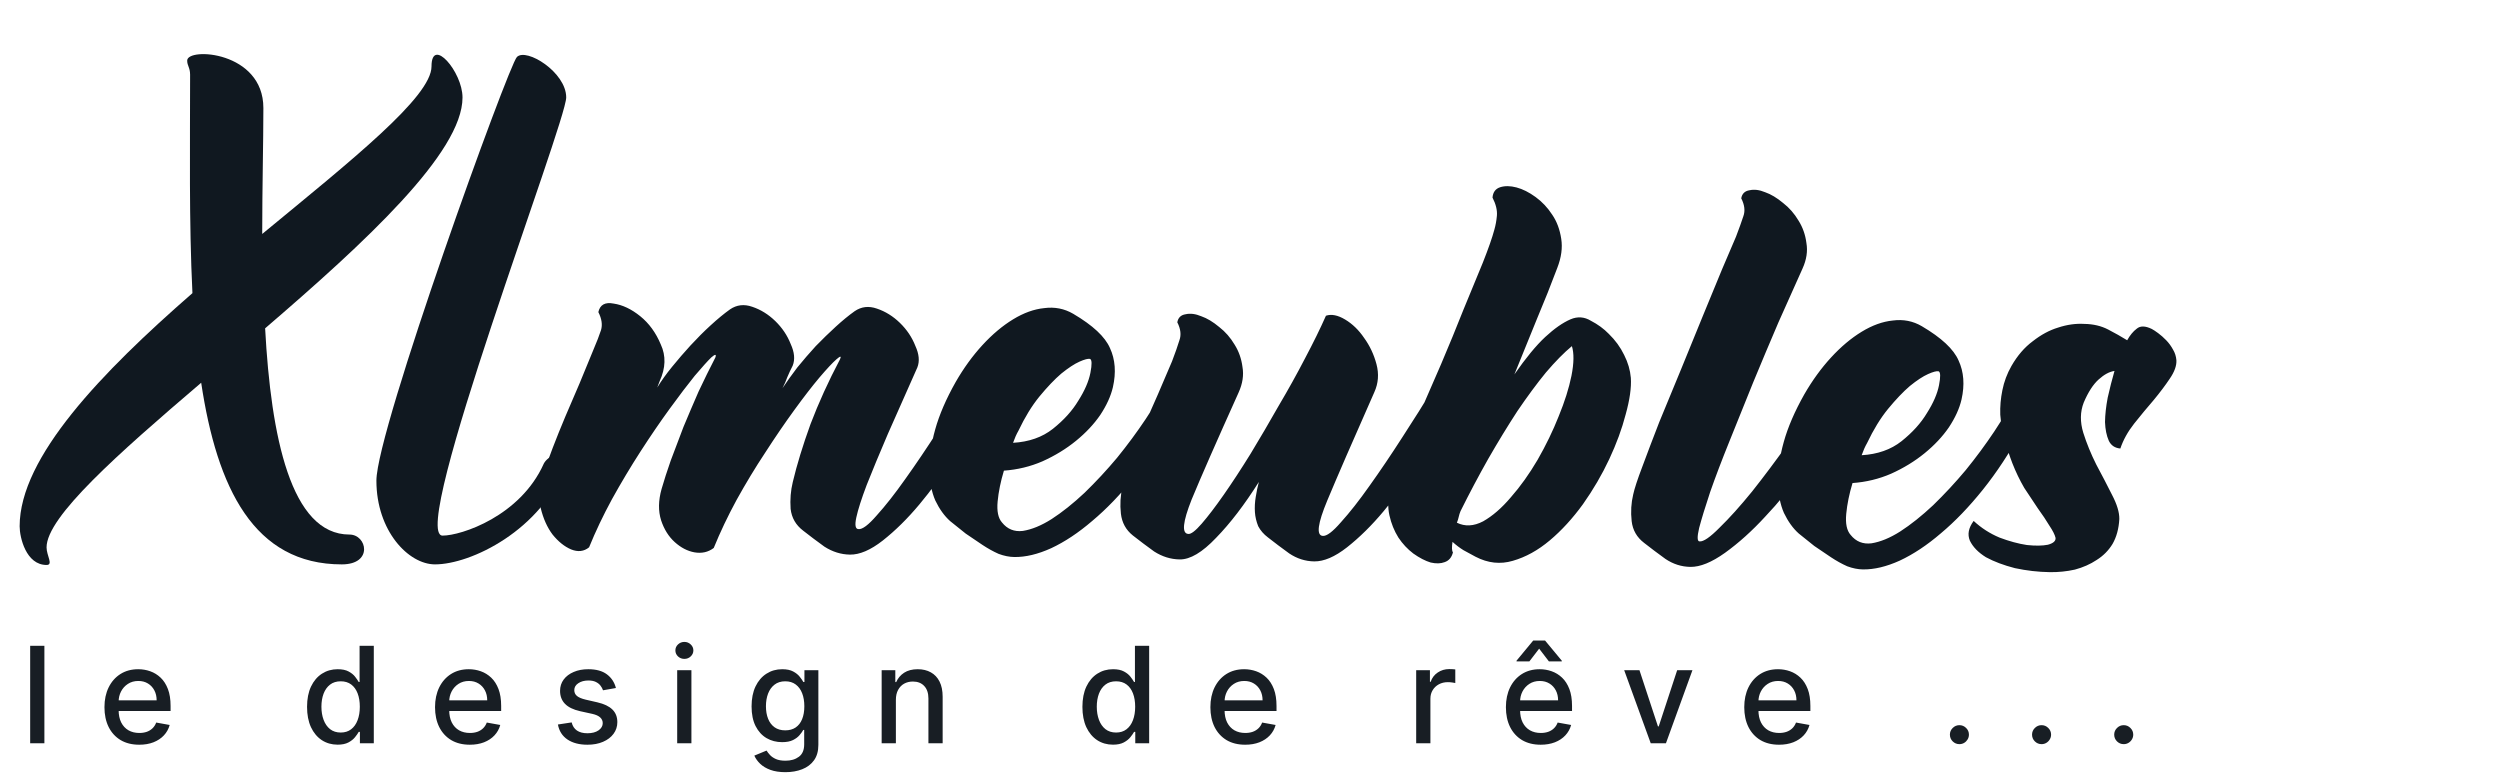
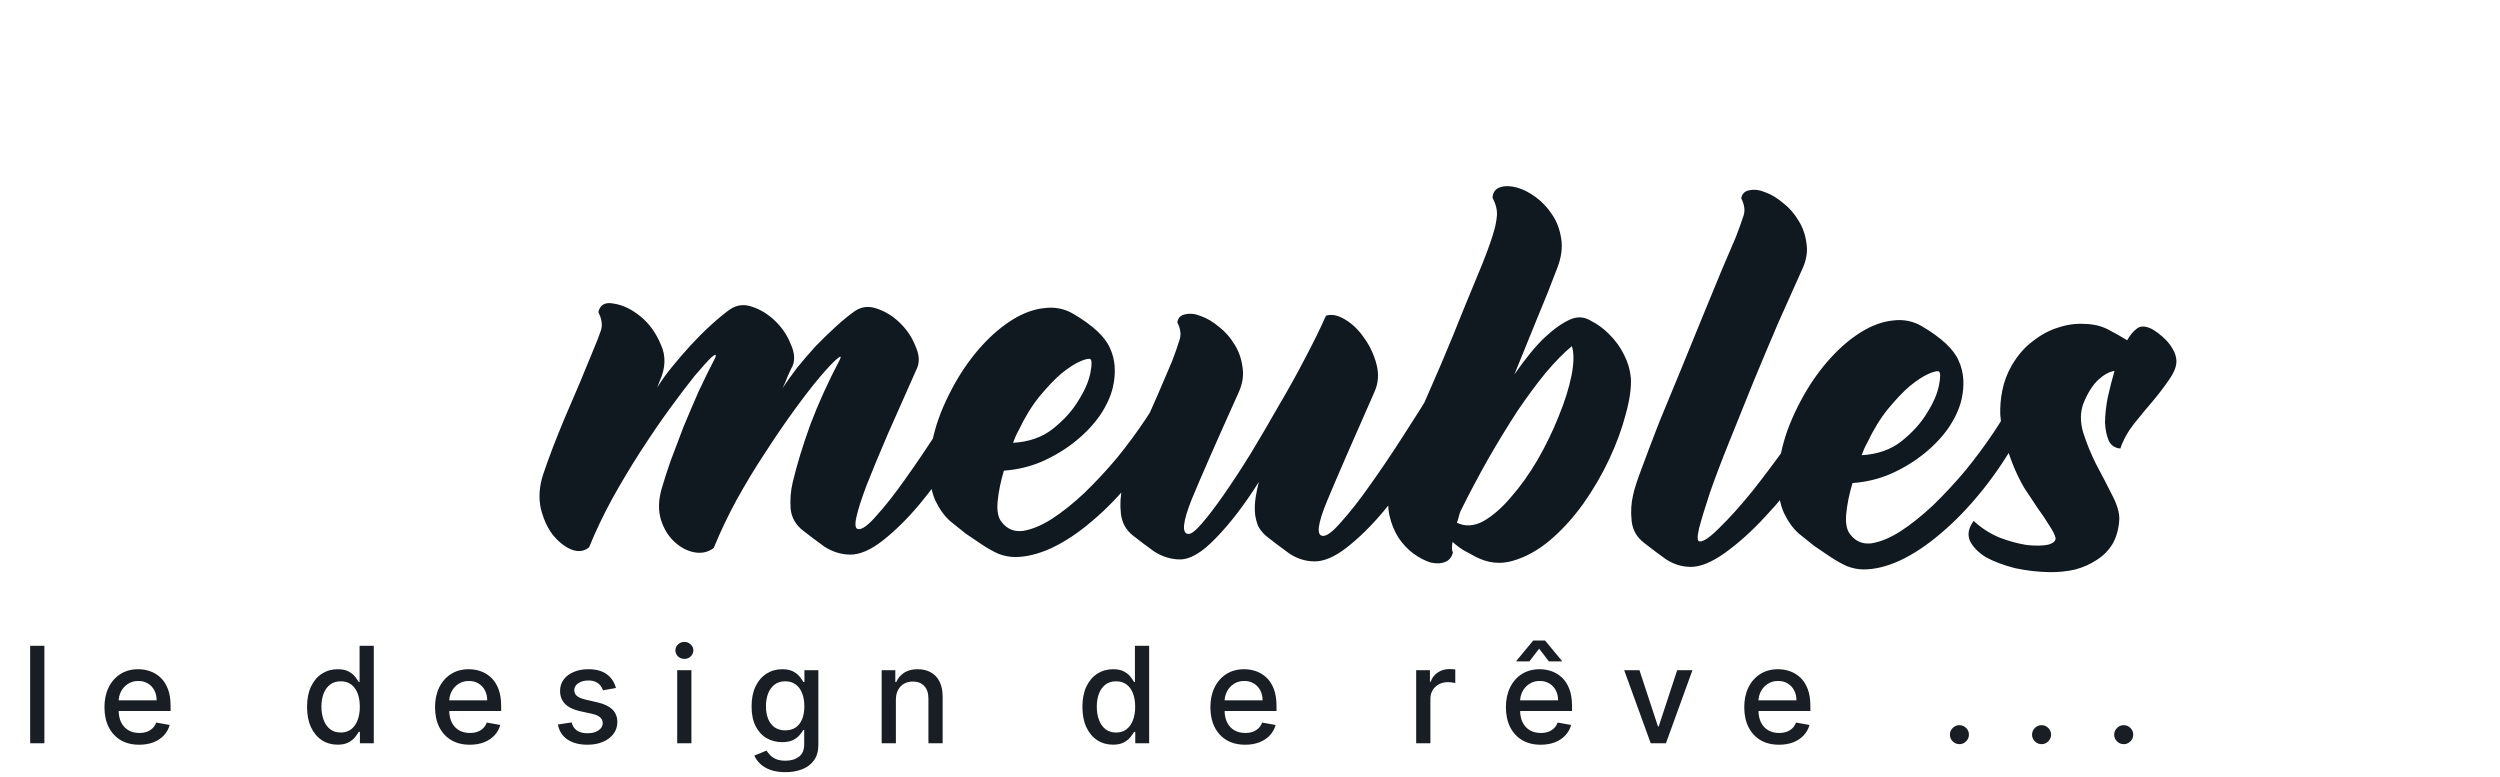
<svg xmlns="http://www.w3.org/2000/svg" width="2146" height="667" viewBox="0 0 2146 667" fill="none">
  <g clip-path="url(#clip0_4170_4910)">
-     <path d="M16.859 451.766C16.859 461.36 22.365 484.969 39.968 484.969C45.974 484.969 39.968 476.96 39.968 469.869C39.968 443.674 100.867 389.866 172.695 328.549C186.293 419.064 217.994 484.468 293.409 484.468C320.605 484.468 315.015 458.857 299.999 458.857C249.695 458.857 232.593 374.85 227.587 281.832C313.597 207.919 397.021 131.002 397.021 83.701C397.021 61.594 370.409 30.894 370.409 57.005C370.409 83.117 302.001 137.426 225.085 200.828C225.085 160.618 226.086 122.326 226.086 92.711C226.086 43.908 160.682 40.404 160.682 52C160.682 56.505 163.184 58.007 163.184 64.097C163.184 125.496 162.183 190.817 165.187 251.633C87.269 319.54 16.859 392.452 16.859 451.766Z" fill="#101820" />
-     <path d="M373.41 484.466C404.11 484.466 464.926 455.267 486.032 398.456C486.032 398.456 487.033 390.864 478.44 390.864C470.348 390.864 466.844 397.872 466.844 397.872C446.739 443.087 395.934 459.772 379.917 459.772C350.218 459.772 486.032 105.222 486.032 83.615C486.032 62.008 451.828 40.819 443.736 48.911C436.728 55.501 323.105 369.258 323.105 412.554C323.105 455.851 350.719 484.466 373.41 484.466Z" fill="#101820" />
    <path d="M38.106 554.364V638H25.895V554.364H38.106ZM119.517 639.266C113.337 639.266 108.015 637.946 103.55 635.305C99.112 632.637 95.682 628.893 93.259 624.074C90.863 619.228 89.665 613.552 89.665 607.045C89.665 600.62 90.863 594.957 93.259 590.056C95.682 585.156 99.058 581.33 103.386 578.581C107.742 575.831 112.834 574.456 118.66 574.456C122.199 574.456 125.63 575.041 128.951 576.212C132.273 577.383 135.254 579.22 137.895 581.725C140.535 584.23 142.618 587.483 144.143 591.485C145.667 595.46 146.43 600.293 146.43 605.983V610.312H96.567V601.164H134.464C134.464 597.951 133.811 595.106 132.504 592.629C131.197 590.124 129.359 588.15 126.991 586.707C124.649 585.264 121.9 584.543 118.742 584.543C115.311 584.543 112.316 585.387 109.757 587.075C107.225 588.736 105.265 590.914 103.876 593.609C102.515 596.277 101.835 599.177 101.835 602.308V609.454C101.835 613.647 102.57 617.213 104.04 620.154C105.537 623.094 107.62 625.34 110.288 626.892C112.956 628.417 116.073 629.179 119.64 629.179C121.954 629.179 124.064 628.852 125.97 628.199C127.876 627.518 129.523 626.511 130.911 625.177C132.3 623.843 133.362 622.196 134.097 620.235L145.654 622.318C144.728 625.721 143.067 628.703 140.672 631.262C138.303 633.794 135.322 635.768 131.728 637.183C128.162 638.572 124.091 639.266 119.517 639.266ZM289.794 639.225C284.73 639.225 280.211 637.932 276.236 635.346C272.288 632.732 269.185 629.016 266.925 624.197C264.692 619.351 263.576 613.538 263.576 606.759C263.576 599.98 264.706 594.181 266.966 589.362C269.253 584.543 272.384 580.854 276.359 578.295C280.333 575.736 284.839 574.456 289.876 574.456C293.769 574.456 296.9 575.109 299.269 576.416C301.665 577.696 303.516 579.193 304.823 580.908C306.157 582.624 307.191 584.135 307.926 585.441H308.661V554.364H320.872V638H308.947V628.24H307.926C307.191 629.574 306.129 631.098 304.741 632.814C303.38 634.529 301.501 636.026 299.105 637.306C296.709 638.585 293.606 639.225 289.794 639.225ZM292.49 628.811C296.002 628.811 298.969 627.886 301.392 626.034C303.843 624.156 305.694 621.556 306.946 618.234C308.226 614.913 308.866 611.047 308.866 606.636C308.866 602.28 308.239 598.469 306.987 595.202C305.735 591.935 303.897 589.389 301.474 587.565C299.051 585.741 296.056 584.829 292.49 584.829C288.814 584.829 285.751 585.782 283.301 587.688C280.851 589.593 278.999 592.193 277.747 595.488C276.522 598.782 275.909 602.498 275.909 606.636C275.909 610.829 276.535 614.6 277.788 617.949C279.04 621.297 280.892 623.952 283.342 625.912C285.819 627.845 288.869 628.811 292.49 628.811ZM403.284 639.266C397.104 639.266 391.782 637.946 387.317 635.305C382.879 632.637 379.449 628.893 377.026 624.074C374.63 619.228 373.432 613.552 373.432 607.045C373.432 600.62 374.63 594.957 377.026 590.056C379.449 585.156 382.825 581.33 387.153 578.581C391.509 575.831 396.601 574.456 402.427 574.456C405.966 574.456 409.397 575.041 412.718 576.212C416.04 577.383 419.021 579.22 421.662 581.725C424.302 584.23 426.385 587.483 427.91 591.485C429.434 595.46 430.197 600.293 430.197 605.983V610.312H380.333V601.164H418.231C418.231 597.951 417.578 595.106 416.271 592.629C414.964 590.124 413.126 588.15 410.758 586.707C408.416 585.264 405.667 584.543 402.509 584.543C399.078 584.543 396.083 585.387 393.524 587.075C390.992 588.736 389.032 590.914 387.643 593.609C386.282 596.277 385.602 599.177 385.602 602.308V609.454C385.602 613.647 386.337 617.213 387.807 620.154C389.304 623.094 391.387 625.34 394.055 626.892C396.723 628.417 399.84 629.179 403.407 629.179C405.721 629.179 407.831 628.852 409.737 628.199C411.643 627.518 413.29 626.511 414.678 625.177C416.067 623.843 417.129 622.196 417.864 620.235L429.421 622.318C428.495 625.721 426.834 628.703 424.439 631.262C422.07 633.794 419.089 635.768 415.495 637.183C411.929 638.572 407.858 639.266 403.284 639.266ZM528.699 590.587L517.632 592.547C517.169 591.132 516.434 589.784 515.427 588.504C514.447 587.225 513.113 586.176 511.425 585.36C509.737 584.543 507.627 584.135 505.095 584.135C501.637 584.135 498.751 584.911 496.437 586.462C494.123 587.987 492.966 589.961 492.966 592.384C492.966 594.48 493.742 596.168 495.294 597.448C496.846 598.727 499.35 599.776 502.808 600.592L512.773 602.879C518.544 604.213 522.846 606.269 525.677 609.046C528.509 611.823 529.925 615.43 529.925 619.868C529.925 623.625 528.836 626.974 526.657 629.914C524.507 632.827 521.498 635.114 517.632 636.775C513.794 638.436 509.342 639.266 504.278 639.266C497.254 639.266 491.523 637.769 487.085 634.774C482.648 631.752 479.925 627.464 478.918 621.91L490.72 620.113C491.455 623.189 492.966 625.517 495.253 627.096C497.54 628.648 500.521 629.424 504.197 629.424C508.199 629.424 511.398 628.594 513.794 626.933C516.189 625.245 517.387 623.189 517.387 620.766C517.387 618.806 516.652 617.159 515.182 615.825C513.739 614.491 511.52 613.484 508.525 612.803L497.907 610.475C492.054 609.141 487.725 607.018 484.921 604.104C482.144 601.191 480.756 597.502 480.756 593.037C480.756 589.335 481.79 586.095 483.859 583.318C485.928 580.541 488.787 578.376 492.435 576.825C496.083 575.246 500.262 574.456 504.972 574.456C511.752 574.456 517.088 575.926 520.981 578.866C524.874 581.78 527.447 585.686 528.699 590.587ZM581.3 638V575.273H593.511V638H581.3ZM587.467 565.594C585.343 565.594 583.519 564.886 581.994 563.471C580.497 562.028 579.748 560.312 579.748 558.325C579.748 556.31 580.497 554.595 581.994 553.179C583.519 551.736 585.343 551.015 587.467 551.015C589.59 551.015 591.401 551.736 592.898 553.179C594.423 554.595 595.185 556.31 595.185 558.325C595.185 560.312 594.423 562.028 592.898 563.471C591.401 564.886 589.59 565.594 587.467 565.594ZM674.187 662.83C669.205 662.83 664.917 662.176 661.323 660.869C657.757 659.563 654.844 657.834 652.584 655.683C650.324 653.532 648.636 651.177 647.52 648.618L658.016 644.289C658.751 645.487 659.731 646.753 660.956 648.087C662.208 649.448 663.896 650.605 666.02 651.558C668.171 652.511 670.934 652.988 674.31 652.988C678.938 652.988 682.763 651.858 685.786 649.598C688.808 647.366 690.319 643.799 690.319 638.898V626.565H689.543C688.808 627.899 687.746 629.383 686.357 631.017C684.996 632.65 683.117 634.066 680.722 635.264C678.326 636.462 675.208 637.061 671.37 637.061C666.415 637.061 661.95 635.904 657.975 633.589C654.027 631.248 650.896 627.804 648.582 623.257C646.295 618.684 645.152 613.062 645.152 606.391C645.152 599.721 646.281 594.004 648.541 589.239C650.828 584.475 653.959 580.827 657.934 578.295C661.909 575.736 666.415 574.456 671.451 574.456C675.345 574.456 678.489 575.109 680.885 576.416C683.281 577.696 685.146 579.193 686.48 580.908C687.841 582.624 688.889 584.135 689.624 585.441H690.523V575.273H702.488V639.388C702.488 644.779 701.236 649.203 698.731 652.661C696.226 656.118 692.837 658.678 688.562 660.338C684.315 661.999 679.524 662.83 674.187 662.83ZM674.065 626.933C677.577 626.933 680.545 626.116 682.968 624.483C685.418 622.822 687.269 620.453 688.522 617.377C689.801 614.273 690.441 610.557 690.441 606.228C690.441 602.008 689.815 598.292 688.562 595.079C687.31 591.867 685.472 589.362 683.049 587.565C680.626 585.741 677.632 584.829 674.065 584.829C670.39 584.829 667.327 585.782 664.876 587.688C662.426 589.566 660.575 592.125 659.322 595.365C658.097 598.605 657.485 602.226 657.485 606.228C657.485 610.339 658.111 613.946 659.363 617.05C660.616 620.154 662.467 622.577 664.917 624.319C667.395 626.062 670.444 626.933 674.065 626.933ZM769.025 600.756V638H756.814V575.273H768.535V585.482H769.311C770.754 582.161 773.013 579.493 776.09 577.478C779.194 575.463 783.1 574.456 787.81 574.456C792.085 574.456 795.828 575.354 799.041 577.151C802.253 578.921 804.745 581.562 806.514 585.074C808.284 588.586 809.169 592.928 809.169 598.101V638H796.958V599.571C796.958 595.025 795.774 591.472 793.405 588.913C791.037 586.326 787.783 585.033 783.645 585.033C780.813 585.033 778.295 585.646 776.09 586.871C773.912 588.096 772.183 589.893 770.903 592.261C769.651 594.603 769.025 597.434 769.025 600.756ZM955.361 639.225C950.297 639.225 945.778 637.932 941.803 635.346C937.855 632.732 934.752 629.016 932.492 624.197C930.259 619.351 929.143 613.538 929.143 606.759C929.143 599.98 930.273 594.181 932.533 589.362C934.82 584.543 937.951 580.854 941.926 578.295C945.9 575.736 950.406 574.456 955.443 574.456C959.336 574.456 962.467 575.109 964.836 576.416C967.232 577.696 969.083 579.193 970.39 580.908C971.724 582.624 972.758 584.135 973.493 585.441H974.228V554.364H986.439V638H974.514V628.24H973.493C972.758 629.574 971.696 631.098 970.308 632.814C968.947 634.529 967.068 636.026 964.672 637.306C962.276 638.585 959.173 639.225 955.361 639.225ZM958.057 628.811C961.569 628.811 964.536 627.886 966.959 626.034C969.41 624.156 971.261 621.556 972.513 618.234C973.793 614.913 974.433 611.047 974.433 606.636C974.433 602.28 973.806 598.469 972.554 595.202C971.302 591.935 969.464 589.389 967.041 587.565C964.618 585.741 961.623 584.829 958.057 584.829C954.381 584.829 951.318 585.782 948.868 587.688C946.418 589.593 944.566 592.193 943.314 595.488C942.089 598.782 941.476 602.498 941.476 606.636C941.476 610.829 942.102 614.6 943.355 617.949C944.607 621.297 946.459 623.952 948.909 625.912C951.386 627.845 954.436 628.811 958.057 628.811ZM1068.85 639.266C1062.67 639.266 1057.35 637.946 1052.88 635.305C1048.45 632.637 1045.02 628.893 1042.59 624.074C1040.2 619.228 1039 613.552 1039 607.045C1039 600.62 1040.2 594.957 1042.59 590.056C1045.02 585.156 1048.39 581.33 1052.72 578.581C1057.08 575.831 1062.17 574.456 1067.99 574.456C1071.53 574.456 1074.96 575.041 1078.29 576.212C1081.61 577.383 1084.59 579.22 1087.23 581.725C1089.87 584.23 1091.95 587.483 1093.48 591.485C1095 595.46 1095.76 600.293 1095.76 605.983V610.312H1045.9V601.164H1083.8C1083.8 597.951 1083.14 595.106 1081.84 592.629C1080.53 590.124 1078.69 588.15 1076.32 586.707C1073.98 585.264 1071.23 584.543 1068.08 584.543C1064.65 584.543 1061.65 585.387 1059.09 587.075C1056.56 588.736 1054.6 590.914 1053.21 593.609C1051.85 596.277 1051.17 599.177 1051.17 602.308V609.454C1051.17 613.647 1051.9 617.213 1053.37 620.154C1054.87 623.094 1056.95 625.34 1059.62 626.892C1062.29 628.417 1065.41 629.179 1068.97 629.179C1071.29 629.179 1073.4 628.852 1075.3 628.199C1077.21 627.518 1078.86 626.511 1080.25 625.177C1081.63 623.843 1082.7 622.196 1083.43 620.235L1094.99 622.318C1094.06 625.721 1092.4 628.703 1090.01 631.262C1087.64 633.794 1084.66 635.768 1081.06 637.183C1077.5 638.572 1073.43 639.266 1068.85 639.266ZM1215.65 638V575.273H1227.45V585.237H1228.1C1229.25 581.861 1231.26 579.207 1234.15 577.274C1237.06 575.314 1240.35 574.333 1244.03 574.333C1244.79 574.333 1245.69 574.361 1246.72 574.415C1247.79 574.47 1248.62 574.538 1249.22 574.619V586.299C1248.73 586.163 1247.85 586.013 1246.6 585.85C1245.35 585.659 1244.1 585.564 1242.84 585.564C1239.96 585.564 1237.39 586.176 1235.13 587.402C1232.89 588.6 1231.12 590.274 1229.82 592.425C1228.51 594.548 1227.86 596.971 1227.86 599.694V638H1215.65ZM1322.52 639.266C1316.34 639.266 1311.02 637.946 1306.55 635.305C1302.12 632.637 1298.69 628.893 1296.26 624.074C1293.87 619.228 1292.67 613.552 1292.67 607.045C1292.67 600.62 1293.87 594.957 1296.26 590.056C1298.69 585.156 1302.06 581.33 1306.39 578.581C1310.75 575.831 1315.84 574.456 1321.66 574.456C1325.2 574.456 1328.63 575.041 1331.95 576.212C1335.28 577.383 1338.26 579.22 1340.9 581.725C1343.54 584.23 1345.62 587.483 1347.15 591.485C1348.67 595.46 1349.43 600.293 1349.43 605.983V610.312H1299.57V601.164H1337.47C1337.47 597.951 1336.81 595.106 1335.51 592.629C1334.2 590.124 1332.36 588.15 1329.99 586.707C1327.65 585.264 1324.9 584.543 1321.74 584.543C1318.31 584.543 1315.32 585.387 1312.76 587.075C1310.23 588.736 1308.27 590.914 1306.88 593.609C1305.52 596.277 1304.84 599.177 1304.84 602.308V609.454C1304.84 613.647 1305.57 617.213 1307.04 620.154C1308.54 623.094 1310.62 625.34 1313.29 626.892C1315.96 628.417 1319.08 629.179 1322.64 629.179C1324.96 629.179 1327.07 628.852 1328.97 628.199C1330.88 627.518 1332.53 626.511 1333.91 625.177C1335.3 623.843 1336.36 622.196 1337.1 620.235L1348.66 622.318C1347.73 625.721 1346.07 628.703 1343.67 631.262C1341.31 633.794 1338.33 635.768 1334.73 637.183C1331.16 638.572 1327.09 639.266 1322.52 639.266ZM1329.59 567.759L1321.21 556.814L1312.8 567.759H1301.78V567.146L1316.11 549.831H1326.28L1340.65 567.146V567.759H1329.59ZM1452.8 575.273L1430.05 638H1416.98L1394.19 575.273H1407.3L1423.19 623.543H1423.84L1439.69 575.273H1452.8ZM1527.12 639.266C1520.94 639.266 1515.62 637.946 1511.15 635.305C1506.72 632.637 1503.29 628.893 1500.86 624.074C1498.47 619.228 1497.27 613.552 1497.27 607.045C1497.27 600.62 1498.47 594.957 1500.86 590.056C1503.29 585.156 1506.66 581.33 1510.99 578.581C1515.35 575.831 1520.44 574.456 1526.26 574.456C1529.8 574.456 1533.23 575.041 1536.56 576.212C1539.88 577.383 1542.86 579.22 1545.5 581.725C1548.14 584.23 1550.22 587.483 1551.75 591.485C1553.27 595.46 1554.03 600.293 1554.03 605.983V610.312H1504.17V601.164H1542.07C1542.07 597.951 1541.42 595.106 1540.11 592.629C1538.8 590.124 1536.96 588.15 1534.6 586.707C1532.25 585.264 1529.5 584.543 1526.35 584.543C1522.92 584.543 1519.92 585.387 1517.36 587.075C1514.83 588.736 1512.87 590.914 1511.48 593.609C1510.12 596.277 1509.44 599.177 1509.44 602.308V609.454C1509.44 613.647 1510.17 617.213 1511.64 620.154C1513.14 623.094 1515.22 625.34 1517.89 626.892C1520.56 628.417 1523.68 629.179 1527.24 629.179C1529.56 629.179 1531.67 628.852 1533.57 628.199C1535.48 627.518 1537.13 626.511 1538.52 625.177C1539.9 623.843 1540.97 622.196 1541.7 620.235L1553.26 622.318C1552.33 625.721 1550.67 628.703 1548.28 631.262C1545.91 633.794 1542.93 635.768 1539.33 637.183C1535.77 638.572 1531.7 639.266 1527.12 639.266ZM1681.96 638.776C1679.73 638.776 1677.81 637.986 1676.2 636.407C1674.6 634.801 1673.79 632.868 1673.79 630.608C1673.79 628.376 1674.6 626.47 1676.2 624.891C1677.81 623.285 1679.73 622.482 1681.96 622.482C1684.19 622.482 1686.11 623.285 1687.72 624.891C1689.33 626.47 1690.13 628.376 1690.13 630.608C1690.13 632.106 1689.75 633.481 1688.99 634.733C1688.25 635.958 1687.27 636.938 1686.05 637.673C1684.82 638.408 1683.46 638.776 1681.96 638.776ZM1752.48 638.776C1750.25 638.776 1748.33 637.986 1746.72 636.407C1745.12 634.801 1744.31 632.868 1744.31 630.608C1744.31 628.376 1745.12 626.47 1746.72 624.891C1748.33 623.285 1750.25 622.482 1752.48 622.482C1754.71 622.482 1756.63 623.285 1758.24 624.891C1759.84 626.47 1760.65 628.376 1760.65 630.608C1760.65 632.106 1760.27 633.481 1759.5 634.733C1758.77 635.958 1757.79 636.938 1756.56 637.673C1755.34 638.408 1753.98 638.776 1752.48 638.776ZM1823 638.776C1820.77 638.776 1818.85 637.986 1817.24 636.407C1815.63 634.801 1814.83 632.868 1814.83 630.608C1814.83 628.376 1815.63 626.47 1817.24 624.891C1818.85 623.285 1820.77 622.482 1823 622.482C1825.23 622.482 1827.15 623.285 1828.76 624.891C1830.36 626.47 1831.17 628.376 1831.17 630.608C1831.17 632.106 1830.79 633.481 1830.02 634.733C1829.29 635.958 1828.31 636.938 1827.08 637.673C1825.86 638.408 1824.5 638.776 1823 638.776Z" fill="#181E24" />
    <path d="M612.673 470.37C607.953 473.968 602.434 475.221 596.116 474.128C590.131 473.041 584.507 470.125 579.242 465.381C573.978 460.637 570.068 454.412 567.514 446.707C564.964 438.669 565.096 429.67 567.908 419.71C570.015 412.407 572.634 404.278 575.766 395.323C579.235 386.039 582.876 376.424 586.688 366.479C590.834 356.539 595.149 346.434 599.632 336.165C604.45 325.901 609.26 316.137 614.062 306.873C615.106 303.888 613.939 303.871 610.562 306.822C607.519 309.777 602.775 315.042 596.33 322.615C590.219 330.193 583.081 339.59 574.916 350.805C566.751 362.021 558.405 374.233 549.878 387.443C541.351 400.654 533.149 414.369 525.274 428.588C517.737 442.48 511.202 456.219 505.67 469.806C501.283 473.409 496.107 474 490.142 471.58C484.51 469.164 479.238 464.919 474.326 458.847C469.748 452.78 466.358 445.229 464.156 436.196C462.288 427.168 462.927 417.676 466.073 407.721C470.953 393.124 477.365 376.383 485.309 357.497C493.585 338.616 501.529 319.73 509.139 300.839C512.246 293.55 514.498 287.749 515.894 283.436C517.295 278.789 516.538 273.611 513.621 267.901C515.047 261.588 519.416 259.151 526.729 260.592C534.38 261.704 541.995 265.315 549.573 271.427C557.151 277.538 563.034 285.625 567.221 295.687C571.745 305.421 571.425 315.917 566.26 327.176L564.18 332.647C567.596 327.029 571.85 321.091 576.942 314.831C582.034 308.572 587.29 302.481 592.71 296.56C598.469 290.31 604.22 284.56 609.964 279.31C616.047 273.731 621.614 269.146 626.667 265.552C632.392 261.636 638.737 260.895 645.702 263.33C653 265.771 659.608 269.868 665.524 275.621C671.441 281.375 675.845 287.94 678.738 295.317C681.969 302.364 682.545 308.54 680.467 313.844C678.752 317.152 677.204 320.463 675.822 323.777C674.778 326.762 673.398 329.909 671.683 333.218C675.432 327.605 679.686 321.667 684.445 315.402C689.537 309.142 694.793 303.052 700.214 297.131C705.967 291.214 711.716 285.631 717.46 280.381C723.204 275.131 728.603 270.709 733.656 267.116C739.38 263.199 745.725 262.459 752.69 264.894C759.989 267.334 766.596 271.431 772.513 277.185C778.429 282.939 782.834 289.504 785.726 296.88C788.957 303.928 789.534 310.104 787.456 315.407C778.15 336.274 769.704 355.319 762.118 372.543C754.871 389.439 748.824 404.019 743.977 416.283C739.469 428.218 736.5 437.509 735.069 444.156C733.638 450.802 734.256 454.145 736.923 454.184C740.251 454.566 745.475 450.642 752.596 442.411C760.051 434.186 768.203 423.804 777.054 411.266C786.243 398.398 795.613 384.534 805.165 369.672C815.055 354.481 824.099 340.112 832.298 326.564C834.293 326.926 836.114 327.786 837.761 329.144C839.408 330.501 840.545 332.518 841.172 335.194C842.138 337.542 842.428 340.547 842.041 344.208C841.654 347.869 840.257 352.183 837.851 357.148C833.024 368.079 826.176 380.48 817.305 394.352C808.773 407.895 799.418 420.76 789.239 432.946C779.059 445.132 768.574 455.48 757.782 463.99C747.328 472.171 737.934 476.201 729.602 476.079C721.936 475.967 714.635 473.693 707.699 469.258C701.101 464.495 695.001 459.905 689.398 455.489C683.134 450.731 679.558 444.511 678.67 436.831C678.12 428.822 678.732 421.163 680.506 413.855C684.058 398.905 689.134 382.311 695.735 364.072C702.669 345.838 711.107 327.293 721.051 308.436C722.428 305.456 721.428 305.441 718.051 308.392C714.674 311.343 709.763 316.606 703.319 324.179C697.212 331.424 690.077 340.654 681.912 351.869C673.747 363.084 665.401 375.297 656.874 388.507C648.351 401.384 640.153 414.932 632.277 429.152C624.74 443.043 618.205 456.783 612.673 470.37ZM1001.38 328.535C1006 331.602 1008.94 335.813 1010.19 341.165C1011.79 346.189 1010.7 352.173 1006.93 359.119C996.654 377.971 985.573 394.811 973.689 409.639C961.804 424.467 949.787 436.959 937.637 447.116C925.821 457.278 914.038 465.106 902.29 470.602C890.88 475.769 880.342 478.282 870.677 478.141C866.344 478.077 861.856 477.178 857.215 475.444C852.578 473.376 847.948 470.808 843.326 467.74C838.703 464.672 833.917 461.435 828.966 458.029C824.354 454.295 819.905 450.729 815.621 447.333C810.685 442.927 806.437 437.031 802.878 429.645C799.652 422.264 797.948 413.404 797.766 403.067C797.584 392.73 799.251 381.253 802.77 368.637C806.288 356.02 812.153 342.438 820.367 327.89C827.208 315.988 834.863 305.432 843.332 296.222C851.801 287.011 860.576 279.639 869.658 274.104C878.74 268.57 887.621 265.366 896.301 264.492C905.32 263.291 913.63 264.912 921.233 269.357C938.09 279.271 948.614 289.093 952.806 298.822C957.331 308.556 958.167 319.736 955.316 332.362C953.537 340.003 949.921 347.951 944.466 356.206C939.017 364.127 932.074 371.527 923.64 378.404C915.205 385.281 905.618 391.142 894.88 395.986C884.479 400.501 873.439 403.173 861.759 404.003C858.956 413.296 857.161 422.104 856.372 430.427C855.584 438.749 856.83 444.768 860.109 448.483C864.692 454.217 870.658 456.638 878.005 455.745C885.69 454.524 893.907 451.144 902.656 445.605C911.742 439.737 921.187 432.207 930.989 423.016C940.796 413.492 950.11 403.46 958.931 392.921C967.758 382.049 975.92 371 983.418 359.776C990.916 348.551 996.903 338.137 1001.38 328.535ZM935.669 308.072C934.007 307.715 930.995 308.504 926.633 310.44C922.271 312.377 917.054 315.801 910.981 320.713C905.242 325.63 898.979 332.205 892.191 340.44C885.742 348.347 879.765 358.094 874.262 369.682C872.552 372.657 871.001 376.135 869.609 380.115C883.289 379.314 894.682 375.314 903.788 368.113C913.232 360.583 920.518 352.522 925.644 343.93C931.103 335.342 934.553 327.391 935.993 320.078C937.434 312.765 937.325 308.763 935.669 308.072ZM1230.8 332.387C1234.46 333.108 1237.58 335.987 1240.18 341.025C1242.77 345.731 1241.67 353.048 1236.86 362.979C1232.03 373.91 1225.18 386.311 1216.31 400.183C1207.44 413.722 1197.92 426.584 1187.74 438.77C1177.56 450.956 1167.08 461.303 1156.29 469.813C1145.83 477.995 1136.44 482.025 1128.11 481.903C1120.44 481.791 1113.31 479.52 1106.7 475.089C1100.11 470.326 1094.01 465.736 1088.4 461.32C1084.78 458.6 1081.99 455.393 1080.04 451.697C1078.43 447.673 1077.49 443.659 1077.22 439.655C1076.95 435.317 1077.18 430.987 1077.91 426.663C1078.64 422.007 1079.54 417.686 1080.6 413.701C1068.31 433.191 1056.08 449.18 1043.89 461.67C1032.04 474.165 1021.62 480.347 1012.62 480.215C1004.95 480.103 997.652 477.829 990.716 473.394C984.118 468.631 978.018 464.041 972.415 459.625C966.484 454.872 963.074 448.654 962.187 440.974C961.304 432.96 961.749 425.299 963.523 417.991C967.075 403.041 972.989 386.126 981.266 367.245C989.881 348.035 998.16 328.988 1006.1 310.102C1008.88 302.808 1010.96 296.838 1012.37 292.191C1014.1 287.549 1013.51 282.374 1010.59 276.664C1011.32 272.674 1013.68 270.375 1017.69 269.767C1021.71 268.825 1026.2 269.391 1031.17 271.464C1036.15 273.203 1041.27 276.279 1046.54 280.689C1051.81 284.767 1056.24 289.832 1059.82 295.885C1063.4 301.605 1065.64 307.971 1066.54 314.985C1067.77 322.004 1066.66 329.322 1063.22 336.939C1044.27 379 1030.82 409.64 1022.87 428.859C1015.26 448.084 1014.28 457.904 1019.94 458.32C1022.27 458.687 1026.14 455.743 1031.57 449.489C1036.99 443.234 1043.28 434.992 1050.43 424.762C1057.58 414.532 1065.26 402.809 1073.45 389.594C1081.65 376.046 1089.68 362.329 1097.55 348.442C1105.76 334.56 1113.29 321.002 1120.15 307.768C1127.35 294.205 1133.36 281.958 1138.19 271.028C1142.88 269.429 1148.36 270.51 1154.64 274.268C1160.92 278.027 1166.35 283.274 1170.91 290.008C1175.82 296.747 1179.37 304.3 1181.58 312.666C1183.8 321.033 1183.18 329.025 1179.73 336.642C1161.12 378.707 1147.66 409.681 1139.37 429.562C1131.08 449.443 1129.77 459.591 1135.43 460.007C1138.76 460.389 1143.98 456.465 1151.1 448.235C1158.55 440.01 1166.71 429.628 1175.56 417.089C1184.75 404.222 1194.12 390.358 1203.67 375.496C1213.56 360.305 1222.6 345.936 1230.8 332.387ZM1399.92 324.358C1400.46 332.7 1398.98 343.179 1395.46 355.796C1392.28 368.084 1387.59 380.85 1381.4 394.095C1375.2 407.339 1367.68 420.23 1358.83 432.769C1349.98 444.974 1340.5 455.337 1330.37 463.856C1320.25 472.376 1309.66 478.222 1298.61 481.394C1287.9 484.571 1277.25 483.416 1266.66 477.927C1263.02 475.874 1259.55 473.989 1256.24 472.274C1252.94 470.226 1249.81 467.846 1246.84 465.136C1246.11 469.792 1246.23 472.795 1247.21 474.142C1246.15 478.461 1243.78 481.26 1240.09 482.539C1236.74 483.824 1232.73 483.932 1228.08 482.864C1223.44 481.462 1218.47 478.89 1213.19 475.145C1208.25 471.406 1203.98 466.843 1200.39 461.457C1196.81 455.737 1194.24 449.366 1192.67 442.342C1191.11 435.318 1191.38 427.822 1193.5 419.852C1194.91 414.872 1197.69 406.912 1201.85 395.971C1206.35 384.702 1211.54 371.944 1217.41 357.695C1223.62 343.45 1230.17 328.378 1237.07 312.477C1243.98 296.243 1250.37 280.668 1256.26 265.752C1262.48 250.842 1268.01 237.421 1272.85 225.49C1277.7 213.227 1281 203.774 1282.76 197.132C1283.82 193.481 1284.54 189.491 1284.94 185.163C1285.34 180.502 1284.08 175.316 1281.17 169.606C1281.57 164.945 1283.78 161.977 1287.8 160.702C1291.82 159.427 1296.48 159.495 1301.8 160.907C1307.11 162.318 1312.57 165.064 1318.18 169.147C1323.78 173.229 1328.54 178.299 1332.46 184.357C1336.37 190.082 1338.94 196.953 1340.16 204.972C1341.38 212.657 1340.26 220.975 1336.79 229.925C1331.59 243.851 1325.7 258.6 1319.14 274.172C1312.92 289.416 1306.52 305.158 1299.95 321.397C1309.83 307.206 1318.65 296.501 1326.42 289.28C1334.2 282.06 1341.44 276.998 1348.15 274.096C1354.19 271.517 1360.01 271.936 1365.63 275.352C1371.59 278.439 1376.7 282.181 1380.97 286.577C1386.56 291.992 1390.97 298.058 1394.2 304.772C1397.44 311.154 1399.35 317.682 1399.92 324.358ZM1250.59 448.689C1257.54 452.124 1265.04 451.734 1273.1 447.518C1281.17 442.969 1289.11 436.084 1296.91 426.864C1305.04 417.648 1312.7 406.926 1319.88 394.696C1327.07 382.133 1333.08 369.719 1337.93 357.456C1343.11 344.863 1346.78 333.249 1348.94 322.613C1351.1 311.643 1351.22 303.144 1349.31 297.115C1342.56 302.684 1335.12 310.243 1326.98 319.791C1319.17 329.345 1311.01 340.394 1302.49 352.937C1294.31 365.486 1285.94 379.198 1277.39 394.075C1269.17 408.623 1261.29 423.509 1253.73 438.734C1253.04 440.391 1252.52 442.05 1252.16 443.711C1251.8 445.373 1251.28 447.032 1250.59 448.689ZM1490.19 203.164C1492.97 195.87 1495.05 190.067 1496.45 185.754C1498.18 181.112 1497.59 175.936 1494.68 170.226C1495.4 166.236 1497.77 163.937 1501.78 163.329C1505.79 162.388 1510.28 162.953 1515.25 165.026C1520.23 166.766 1525.35 169.841 1530.62 174.252C1535.9 178.329 1540.32 183.394 1543.9 189.447C1547.48 195.167 1549.72 201.534 1550.62 208.548C1551.85 215.566 1550.75 222.884 1547.3 230.501C1541.1 244.412 1534.2 259.813 1526.62 276.704C1519.38 293.6 1512.12 310.829 1504.87 328.392C1497.95 345.626 1491.2 362.362 1484.63 378.601C1478.06 394.84 1472.51 409.428 1467.99 422.363C1463.8 434.97 1460.65 445.258 1458.54 453.228C1456.76 460.87 1456.87 464.705 1458.87 464.734C1462.2 465.116 1467.92 461.199 1476.04 452.984C1484.5 444.773 1493.82 434.408 1504 421.889C1514.19 409.037 1524.56 395.187 1535.11 380.339C1545.67 365.159 1555.04 350.794 1563.24 337.246C1565.24 337.608 1567.06 338.468 1568.71 339.826C1570.35 341.183 1571.49 343.2 1572.12 345.876C1573.08 348.224 1573.37 351.229 1572.99 354.89C1572.6 358.551 1571.2 362.865 1568.8 367.83C1563.97 378.761 1556.62 391.155 1546.75 405.012C1537.22 418.541 1526.7 431.388 1515.18 443.555C1504.01 455.726 1492.52 466.059 1480.73 474.555C1469.27 482.722 1459.38 486.744 1451.05 486.622C1443.38 486.51 1436.25 484.239 1429.65 479.809C1423.05 475.045 1416.95 470.456 1411.34 466.04C1405.08 461.281 1401.5 455.062 1400.62 447.381C1399.73 439.367 1400.18 431.706 1401.95 424.398C1403.03 419.413 1405.64 411.451 1409.8 400.51C1413.97 389.237 1418.82 376.473 1424.36 362.219C1430.24 347.97 1436.46 332.893 1443.03 316.987C1449.59 301.081 1455.82 285.837 1461.7 271.255C1467.92 256.344 1473.45 242.924 1478.29 230.993C1483.47 218.734 1487.44 209.458 1490.19 203.164ZM1729.81 339.18C1734.44 342.248 1737.38 346.458 1738.63 351.81C1740.22 356.834 1739.14 362.819 1735.37 369.764C1725.09 388.616 1714.01 405.456 1702.13 420.284C1690.24 435.112 1678.22 447.604 1666.08 457.761C1654.26 467.923 1642.48 475.752 1630.73 481.247C1619.32 486.414 1608.78 488.927 1599.11 488.786C1594.78 488.723 1590.29 487.824 1585.65 486.089C1581.02 484.021 1576.39 481.453 1571.76 478.385C1567.14 475.317 1562.35 472.081 1557.4 468.674C1552.79 464.94 1548.34 461.375 1544.06 457.978C1539.12 453.572 1534.88 447.676 1531.32 440.29C1528.09 432.909 1526.39 424.05 1526.2 413.713C1526.02 403.376 1527.69 391.899 1531.21 379.282C1534.73 366.666 1540.59 353.083 1548.8 338.535C1555.65 326.634 1563.3 316.078 1571.77 306.867C1580.24 297.657 1589.01 290.284 1598.1 284.749C1607.18 279.215 1616.06 276.011 1624.74 275.138C1633.76 273.936 1642.07 275.558 1649.67 280.003C1666.53 289.917 1677.05 299.738 1681.24 309.467C1685.77 319.201 1686.61 330.381 1683.75 343.007C1681.98 350.649 1678.36 358.597 1672.9 366.851C1667.45 374.773 1660.51 382.172 1652.08 389.049C1643.64 395.927 1634.06 401.787 1623.32 406.631C1612.92 411.146 1601.88 413.818 1590.2 414.648C1587.39 423.941 1585.6 432.749 1584.81 441.072C1584.02 449.395 1585.27 455.414 1588.55 459.129C1593.13 464.863 1599.1 467.284 1606.44 466.391C1614.13 465.17 1622.34 461.789 1631.09 456.25C1640.18 450.382 1649.62 442.853 1659.43 433.662C1669.23 424.137 1678.55 414.106 1687.37 403.567C1696.2 392.694 1704.36 381.646 1711.86 370.421C1719.35 359.196 1725.34 348.782 1729.81 339.18ZM1664.11 318.718C1662.44 318.36 1659.43 319.149 1655.07 321.086C1650.71 323.022 1645.49 326.446 1639.42 331.358C1633.68 336.275 1627.42 342.851 1620.63 351.086C1614.18 358.992 1608.2 368.739 1602.7 380.327C1600.99 383.302 1599.44 386.78 1598.05 390.76C1611.73 389.96 1623.12 385.959 1632.23 378.758C1641.67 371.229 1648.96 363.168 1654.08 354.575C1659.54 345.987 1662.99 338.037 1664.43 330.724C1665.87 323.411 1665.76 319.409 1664.11 318.718ZM1820.11 385.004C1815.45 384.603 1812.15 382.388 1810.21 378.359C1808.27 373.997 1807.18 368.647 1806.94 362.309C1807.03 355.977 1807.8 348.987 1809.25 341.341C1811.03 333.366 1812.98 325.727 1815.08 318.424C1810.74 319.027 1806.21 321.461 1801.48 325.726C1796.75 329.99 1792.48 336.595 1788.68 345.541C1785.57 353.496 1785.44 362.162 1788.31 371.538C1791.17 380.581 1794.87 389.636 1799.41 398.703C1804.28 407.775 1808.82 416.509 1813.03 424.905C1817.24 432.968 1819.31 439.832 1819.23 445.498C1818.77 453.825 1816.83 460.965 1813.41 466.915C1810 472.533 1805.43 477.133 1799.71 480.716C1794.32 484.305 1788.12 487.048 1781.09 488.945C1774.07 490.509 1766.89 491.238 1759.55 491.131C1749.56 490.985 1739.57 489.839 1729.6 487.693C1719.97 485.218 1711.68 482.097 1704.74 478.328C1698.13 474.231 1693.53 469.497 1690.94 464.125C1688.69 458.758 1689.77 453.107 1694.19 447.171C1700.77 453.268 1708.2 458.043 1716.48 461.498C1724.77 464.62 1732.57 466.734 1739.89 467.841C1747.22 468.615 1753.22 468.536 1757.9 467.604C1762.58 466.339 1764.78 464.371 1764.49 461.7C1763.86 459.024 1762.08 455.497 1759.14 451.12C1756.54 446.749 1753.27 441.867 1749.35 436.476C1745.76 431.09 1741.85 425.198 1737.61 418.802C1733.71 412.078 1730.31 405.028 1727.42 397.651C1724.85 390.946 1722.61 384.08 1720.72 377.051C1718.82 370.023 1717.59 363.004 1717.02 355.995C1716.79 348.991 1717.4 341.999 1718.83 335.019C1720.27 327.706 1722.87 320.743 1726.64 314.131C1731.77 305.205 1737.87 298.127 1744.95 292.896C1752.03 287.332 1759.26 283.438 1766.62 281.212C1774.33 278.657 1781.84 277.6 1789.17 278.041C1796.84 278.153 1803.65 279.753 1809.6 282.84C1815.56 285.927 1821.01 289.007 1825.97 292.08C1828.37 287.781 1831.08 284.487 1834.12 282.198C1837.15 279.575 1841.49 279.639 1847.11 282.388C1848.44 283.074 1850.25 284.267 1852.56 285.968C1854.87 287.669 1857.17 289.702 1859.47 292.07C1861.77 294.437 1863.73 297.132 1865.36 300.156C1866.98 302.847 1867.94 305.861 1868.22 309.199C1868.49 313.87 1866.58 319.176 1862.49 325.117C1858.74 330.73 1854.15 336.83 1848.72 343.418C1843.3 349.673 1837.7 356.425 1831.92 363.675C1826.49 370.596 1822.55 377.706 1820.11 385.004Z" fill="#101820" />
  </g>
  <defs>
    <clipPath id="clip0_4170_4910">
      <rect width="2146" height="667" fill="white" />
    </clipPath>
  </defs>
</svg>